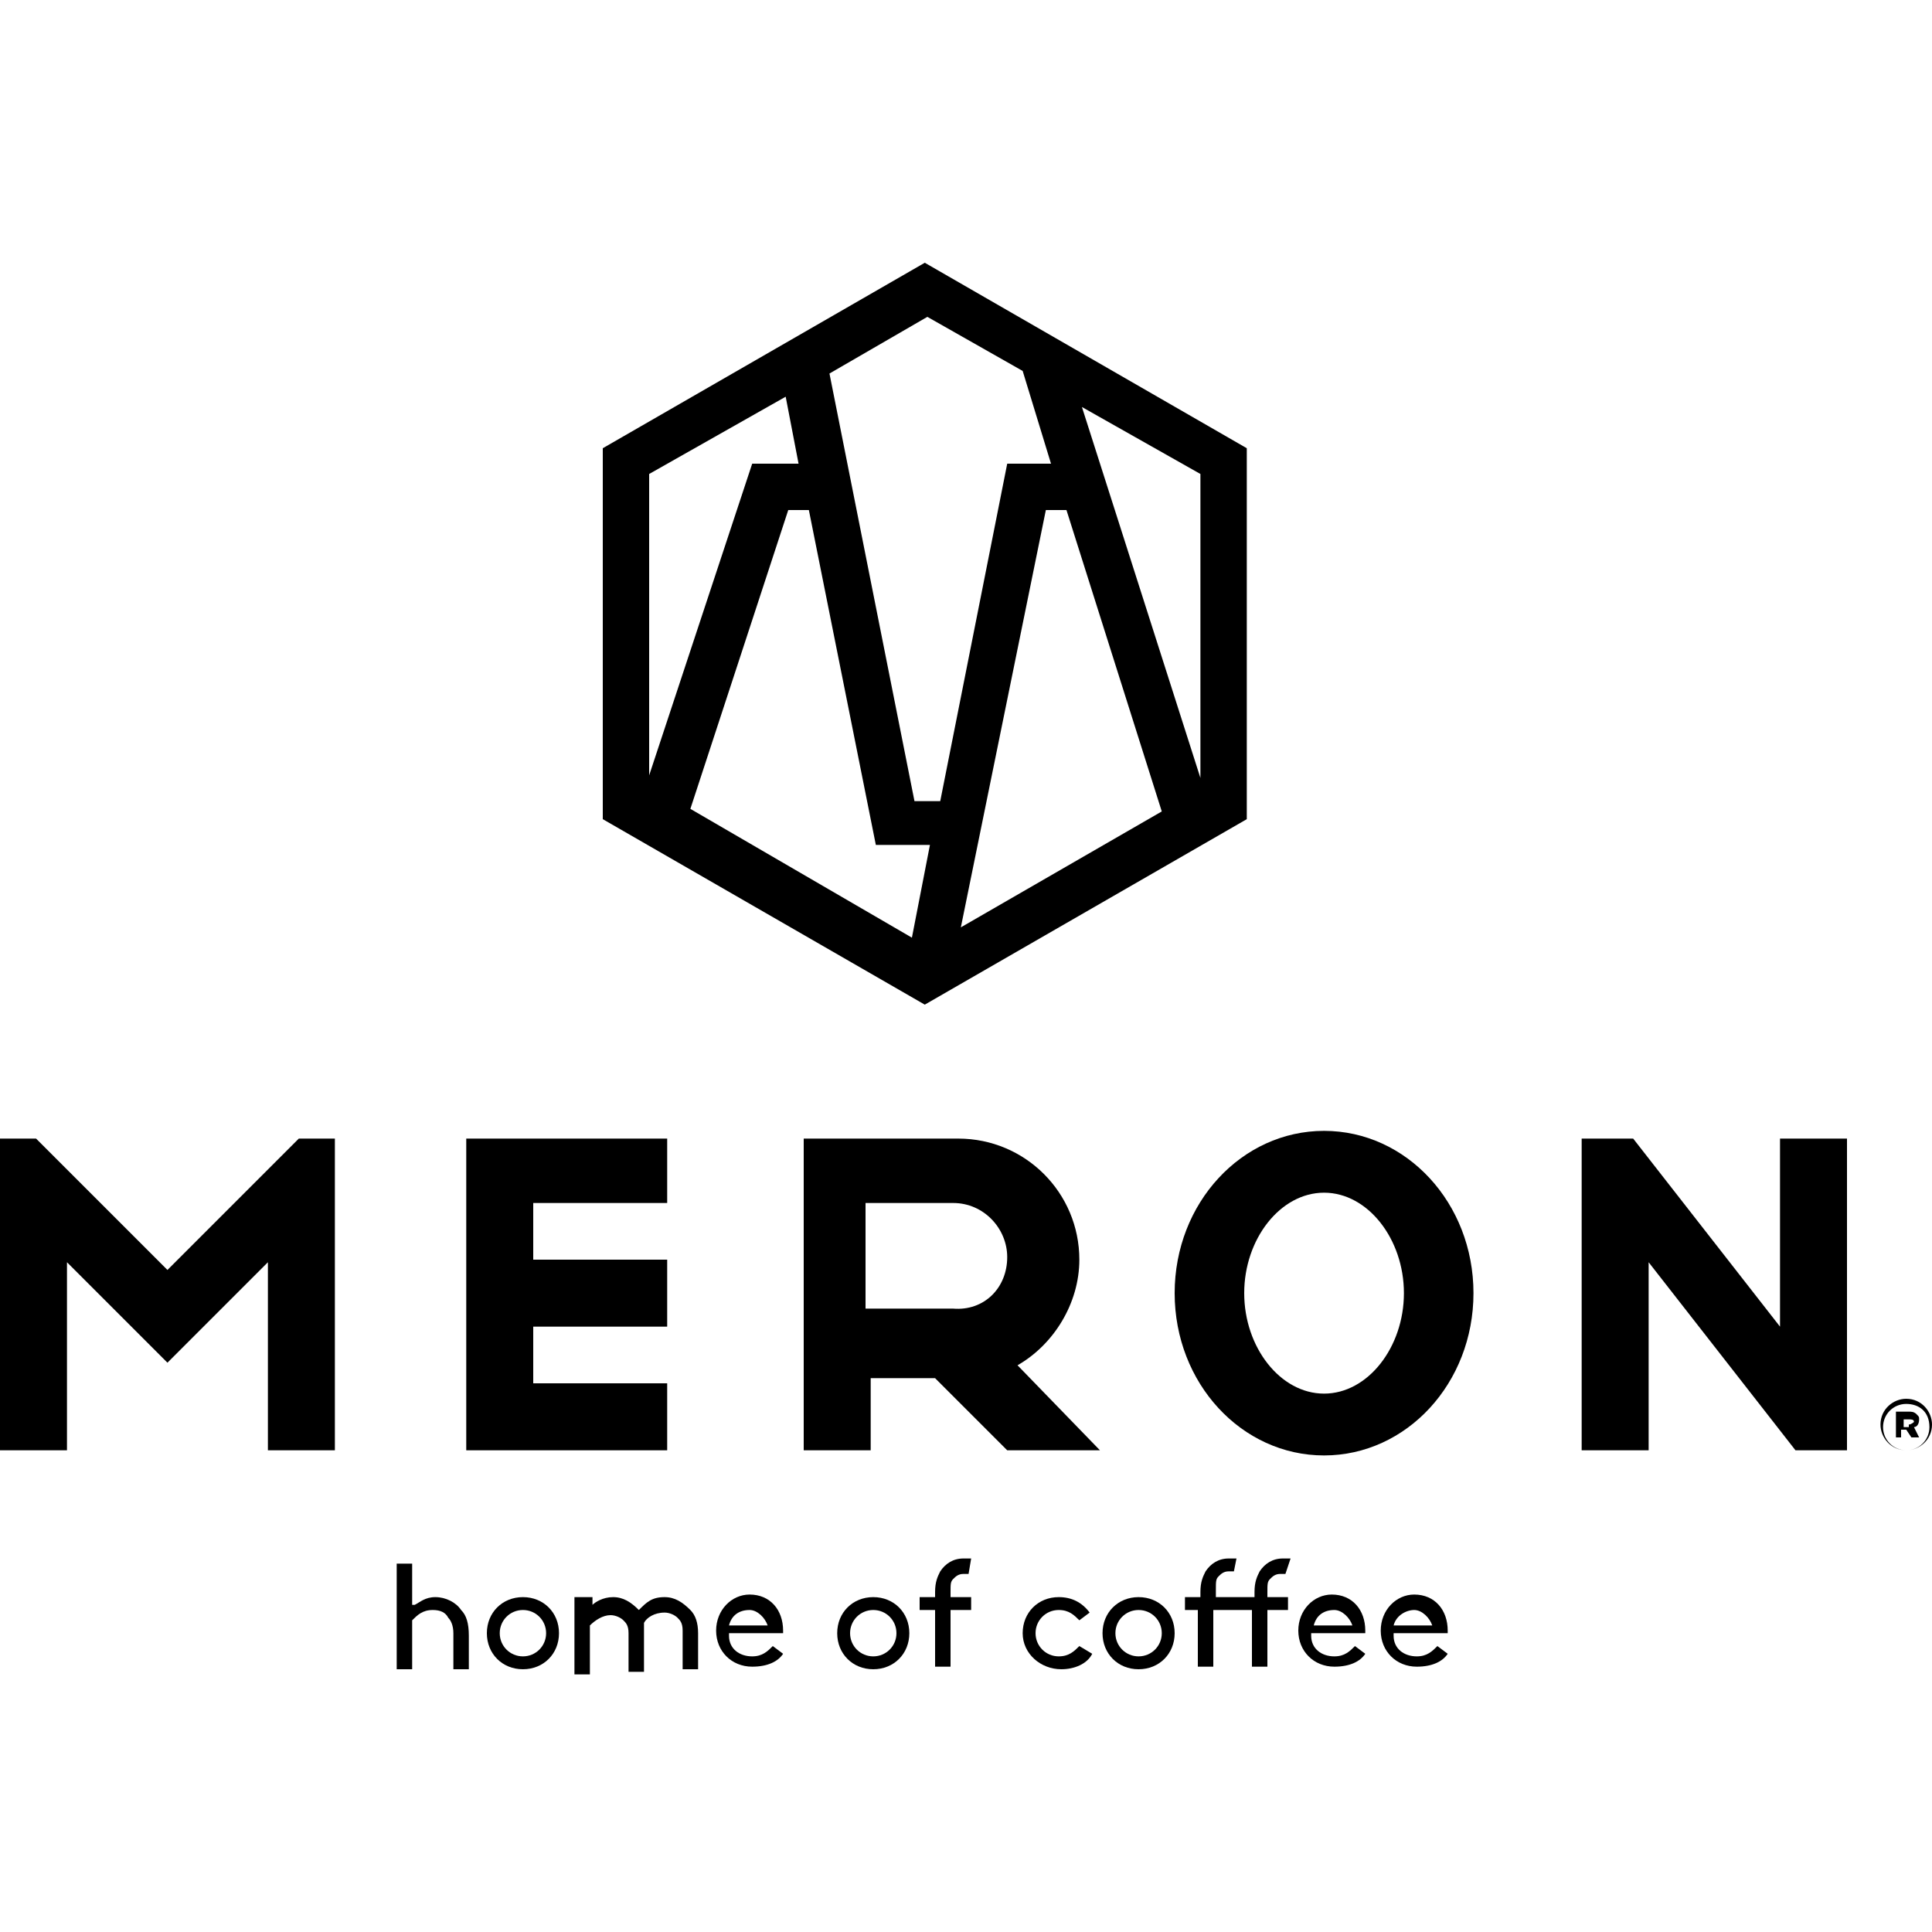
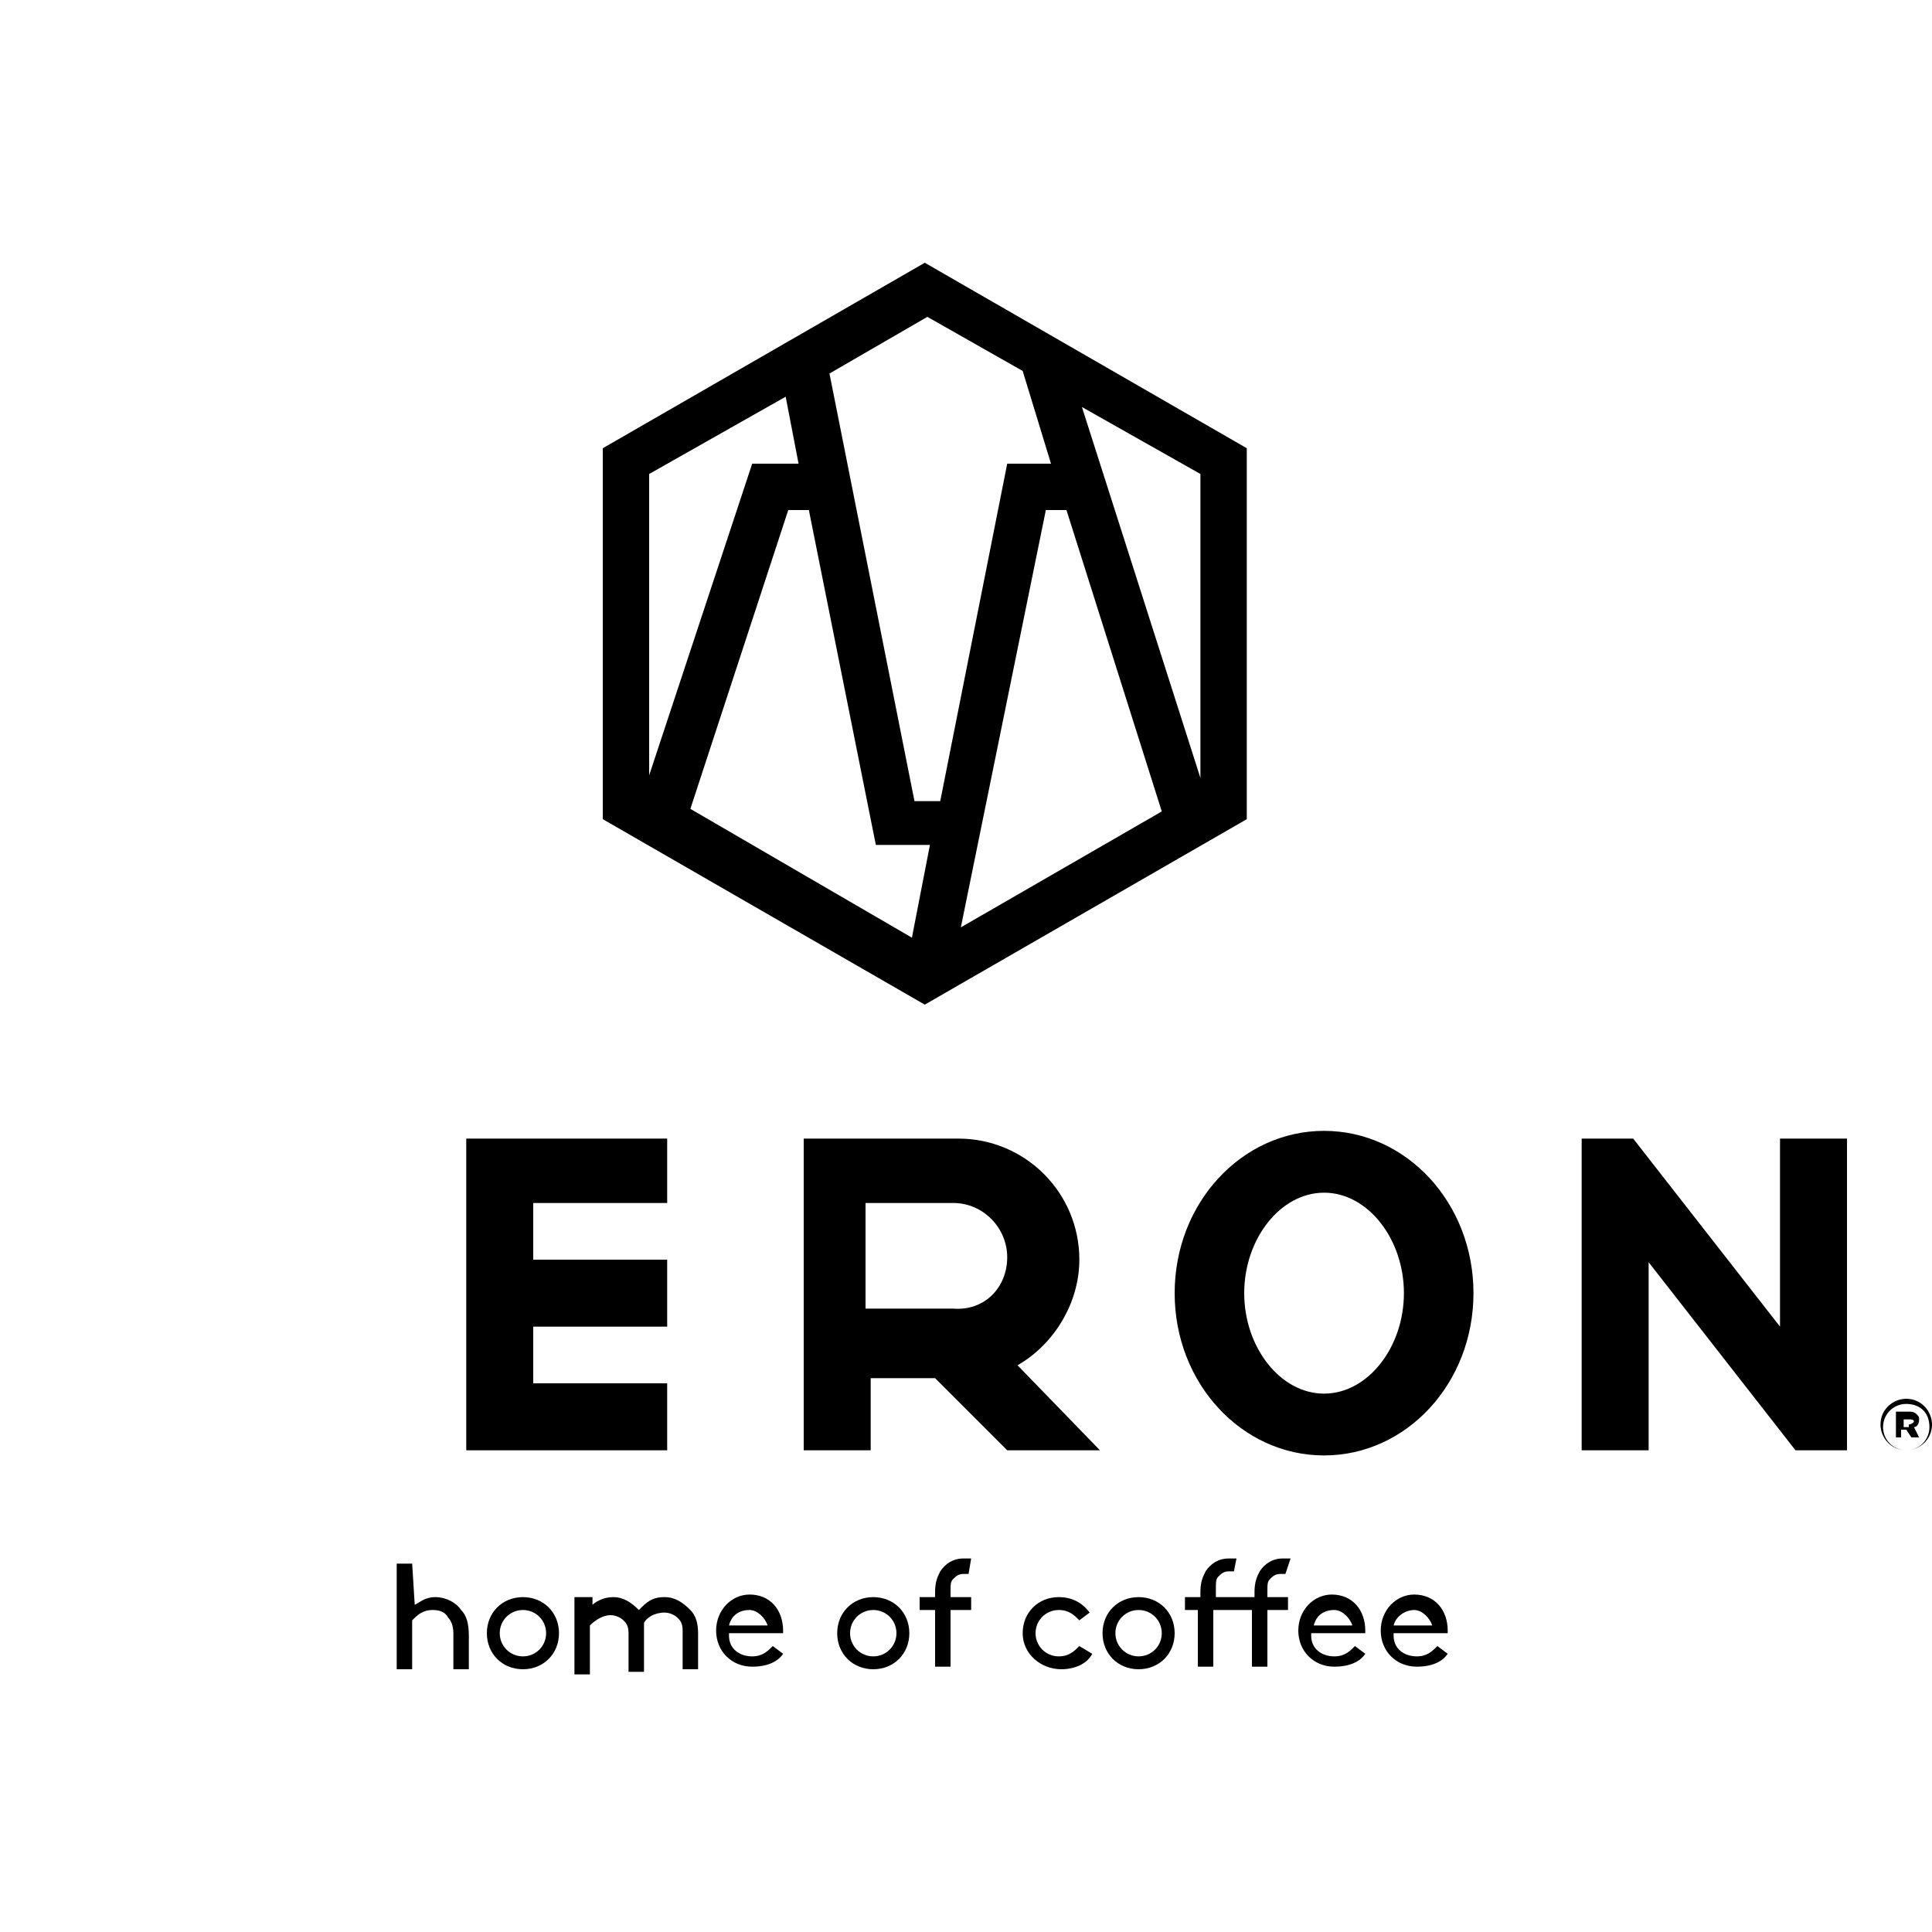
<svg xmlns="http://www.w3.org/2000/svg" version="1.1" id="Layer_1" x="0px" y="0px" viewBox="0 0 75 75" style="enable-background:new 0 0 75 75;" xml:space="preserve">
  <g>
-     <path d="M16.1,62.3c0.2-0.1,0.4-0.3,0.8-0.3c0.4,0,0.8,0.2,1,0.5c0.2,0.2,0.3,0.5,0.3,1v1.3h-0.6v-1.4c0-0.3-0.1-0.5-0.2-0.6   c-0.1-0.2-0.3-0.3-0.6-0.3c-0.4,0-0.6,0.2-0.8,0.4v1.9h-0.6v-4.1h0.6V62.3z" />
+     <path d="M16.1,62.3c0.2-0.1,0.4-0.3,0.8-0.3c0.4,0,0.8,0.2,1,0.5c0.2,0.2,0.3,0.5,0.3,1v1.3h-0.6v-1.4c0-0.3-0.1-0.5-0.2-0.6   c-0.1-0.2-0.3-0.3-0.6-0.3c-0.4,0-0.6,0.2-0.8,0.4v1.9h-0.6v-4.1h0.6z" />
    <path d="M20.3,62c0.8,0,1.4,0.6,1.4,1.4c0,0.8-0.6,1.4-1.4,1.4c-0.8,0-1.4-0.6-1.4-1.4C18.9,62.6,19.5,62,20.3,62 M20.3,64.3   c0.5,0,0.9-0.4,0.9-0.9c0-0.5-0.4-0.9-0.9-0.9c-0.5,0-0.9,0.4-0.9,0.9C19.4,63.9,19.8,64.3,20.3,64.3z" />
    <path d="M23,62v0.3c0.1-0.1,0.4-0.3,0.8-0.3c0.4,0,0.7,0.2,1,0.5c0.3-0.3,0.5-0.5,1-0.5c0.4,0,0.7,0.2,1,0.5   c0.2,0.2,0.3,0.5,0.3,0.9v1.4h-0.6v-1.5c0-0.3-0.1-0.4-0.2-0.5c-0.1-0.1-0.3-0.2-0.5-0.2c-0.4,0-0.7,0.2-0.8,0.4c0,0.1,0,0.3,0,0.5   v1.4h-0.6v-1.5c0-0.3-0.1-0.4-0.2-0.5c-0.1-0.1-0.3-0.2-0.5-0.2c-0.3,0-0.6,0.2-0.8,0.4v1.9h-0.6V62H23z" />
    <path d="M28.3,63.5c0,0.5,0.4,0.8,0.9,0.8c0.4,0,0.6-0.2,0.8-0.4l0.4,0.3c-0.2,0.3-0.6,0.5-1.2,0.5c-0.8,0-1.4-0.6-1.4-1.4   c0-0.8,0.6-1.4,1.3-1.4c0.8,0,1.3,0.6,1.3,1.4c0,0,0,0.1,0,0.1H28.3z M28.3,63.1h1.5c-0.1-0.3-0.4-0.6-0.7-0.6   C28.7,62.5,28.4,62.7,28.3,63.1z" />
    <path d="M33.9,62c0.8,0,1.4,0.6,1.4,1.4c0,0.8-0.6,1.4-1.4,1.4c-0.8,0-1.4-0.6-1.4-1.4C32.5,62.6,33.1,62,33.9,62 M33.9,64.3   c0.5,0,0.9-0.4,0.9-0.9c0-0.5-0.4-0.9-0.9-0.9S33,62.9,33,63.4C33,63.9,33.4,64.3,33.9,64.3z" />
    <path d="M37.6,61.1c0,0-0.1,0-0.2,0c-0.2,0-0.3,0.1-0.4,0.2c-0.1,0.1-0.1,0.2-0.1,0.5V62h0.8v0.5h-0.8v2.2h-0.6v-2.2h-0.6V62h0.6   v-0.2c0-0.4,0.1-0.6,0.2-0.8c0.2-0.3,0.5-0.5,0.9-0.5c0.1,0,0.3,0,0.3,0L37.6,61.1z" />
    <path d="M42.4,64.2c-0.2,0.4-0.7,0.6-1.2,0.6c-0.8,0-1.5-0.6-1.5-1.4c0-0.8,0.6-1.4,1.4-1.4c0.5,0,0.9,0.2,1.2,0.6l-0.4,0.3   c-0.2-0.2-0.4-0.4-0.8-0.4c-0.5,0-0.9,0.4-0.9,0.9c0,0.5,0.4,0.9,0.9,0.9c0.4,0,0.6-0.2,0.8-0.4L42.4,64.2z" />
    <path d="M44.2,62c0.8,0,1.4,0.6,1.4,1.4c0,0.8-0.6,1.4-1.4,1.4c-0.8,0-1.4-0.6-1.4-1.4C42.8,62.6,43.4,62,44.2,62 M44.2,64.3   c0.5,0,0.9-0.4,0.9-0.9c0-0.5-0.4-0.9-0.9-0.9c-0.5,0-0.9,0.4-0.9,0.9C43.3,63.9,43.7,64.3,44.2,64.3z" />
    <path d="M49.9,61.1c0,0-0.1,0-0.2,0c-0.2,0-0.3,0.1-0.4,0.2c-0.1,0.1-0.1,0.2-0.1,0.5V62h0.8v0.5h-0.8v2.2h-0.6v-2.2h-1.5v2.2h-0.6   v-2.2H46V62h0.6v-0.2c0-0.4,0.1-0.6,0.2-0.8c0.2-0.3,0.5-0.5,0.9-0.5c0.1,0,0.3,0,0.3,0l-0.1,0.5c0,0-0.1,0-0.2,0   c-0.2,0-0.3,0.1-0.4,0.2c-0.1,0.1-0.1,0.2-0.1,0.5V62h1.5v-0.2c0-0.4,0.1-0.6,0.2-0.8c0.2-0.3,0.5-0.5,0.9-0.5c0.1,0,0.3,0,0.3,0   L49.9,61.1z" />
    <path d="M50.9,63.5c0,0.5,0.4,0.8,0.9,0.8c0.4,0,0.6-0.2,0.8-0.4l0.4,0.3c-0.2,0.3-0.6,0.5-1.2,0.5c-0.8,0-1.4-0.6-1.4-1.4   c0-0.8,0.6-1.4,1.3-1.4c0.8,0,1.3,0.6,1.3,1.4c0,0,0,0.1,0,0.1H50.9z M51,63.1h1.5c-0.1-0.3-0.4-0.6-0.7-0.6   C51.4,62.5,51.1,62.7,51,63.1z" />
    <path d="M54.1,63.5c0,0.5,0.4,0.8,0.9,0.8c0.4,0,0.6-0.2,0.8-0.4l0.4,0.3c-0.2,0.3-0.6,0.5-1.2,0.5c-0.8,0-1.4-0.6-1.4-1.4   c0-0.8,0.6-1.4,1.3-1.4c0.8,0,1.3,0.6,1.3,1.4c0,0,0,0.1,0,0.1H54.1z M54.1,63.1h1.5c-0.1-0.3-0.4-0.6-0.7-0.6   C54.6,62.5,54.2,62.7,54.1,63.1z" />
-     <polygon points="13,56.3 10.4,56.3 10.4,49 6.5,52.9 2.6,49 2.6,56.3 0,56.3 0,44.2 1.4,44.2 6.5,49.3 11.6,44.2 13,44.2  " />
    <polygon points="18.1,44.2 25.9,44.2 25.9,46.7 20.7,46.7 20.7,48.9 25.9,48.9 25.9,51.5 20.7,51.5 20.7,53.7 25.9,53.7 25.9,56.3    18.1,56.3  " />
    <path d="M42.7,56.3h-3.6l-2.8-2.8h-2.5v2.8h-2.6V44.2h6c2.6,0,4.7,2.1,4.7,4.7c0,1.7-1,3.3-2.4,4.1L42.7,56.3z M39.1,48.8   c0-1.1-0.9-2.1-2.1-2.1h-3.4v4.1h3.4C38.2,50.9,39.1,50,39.1,48.8z" />
    <path d="M57.2,50.2c0,3.5-2.6,6.3-5.8,6.3c-3.2,0-5.8-2.8-5.8-6.3c0-3.5,2.6-6.3,5.8-6.3C54.6,43.9,57.2,46.7,57.2,50.2 M48.3,50.2   c0,2.1,1.4,3.9,3.1,3.9c1.7,0,3.1-1.8,3.1-3.9c0-2.1-1.4-3.9-3.1-3.9C49.7,46.3,48.3,48.1,48.3,50.2z" />
    <polygon points="69.1,44.2 71.7,44.2 71.7,56.3 69.7,56.3 64,49 64,56.3 61.4,56.3 61.4,44.2 63.4,44.2 69.1,51.5  " />
    <path d="M73.6,54.8h0.5c0.1,0,0.2,0,0.3,0.1c0.1,0.1,0.1,0.1,0.1,0.2v0c0,0.2-0.1,0.3-0.2,0.3l0.2,0.4h-0.3L74,55.5h-0.2v0.3h-0.2   V54.8z M74.1,55.3c0.1,0,0.2-0.1,0.2-0.1v0c0-0.1-0.1-0.1-0.2-0.1h-0.2v0.3H74.1z" />
    <path d="M74,56.3c-0.6,0-1-0.5-1-1c0-0.6,0.5-1,1-1c0.6,0,1,0.5,1,1C75,55.9,74.5,56.3,74,56.3 M74,54.5c-0.5,0-0.9,0.4-0.9,0.9   c0,0.5,0.4,0.9,0.9,0.9c0.5,0,0.9-0.4,0.9-0.9C74.9,54.8,74.5,54.5,74,54.5z" />
    <path d="M35.9,10.2l-12.5,7.2v14.4l12.5,7.2l12.5-7.2V17.4L35.9,10.2z M46.6,30.2L42,15.8l4.6,2.6V30.2z M30.6,19.8h0.8l2.6,13v0   h2.1l-0.7,3.6l-8.6-5L30.6,19.8z M40.6,19.8h0.8l3.7,11.7l-7.8,4.5L40.6,19.8z M39.7,14.4l1.1,3.6h-1.7l0,0l-2.6,13.1h-1l-3.3-16.6   l3.8-2.2L39.7,14.4z M30.5,15.4L31,18h-1.8l-4,12.1V18.4L30.5,15.4z" />
  </g>
</svg>